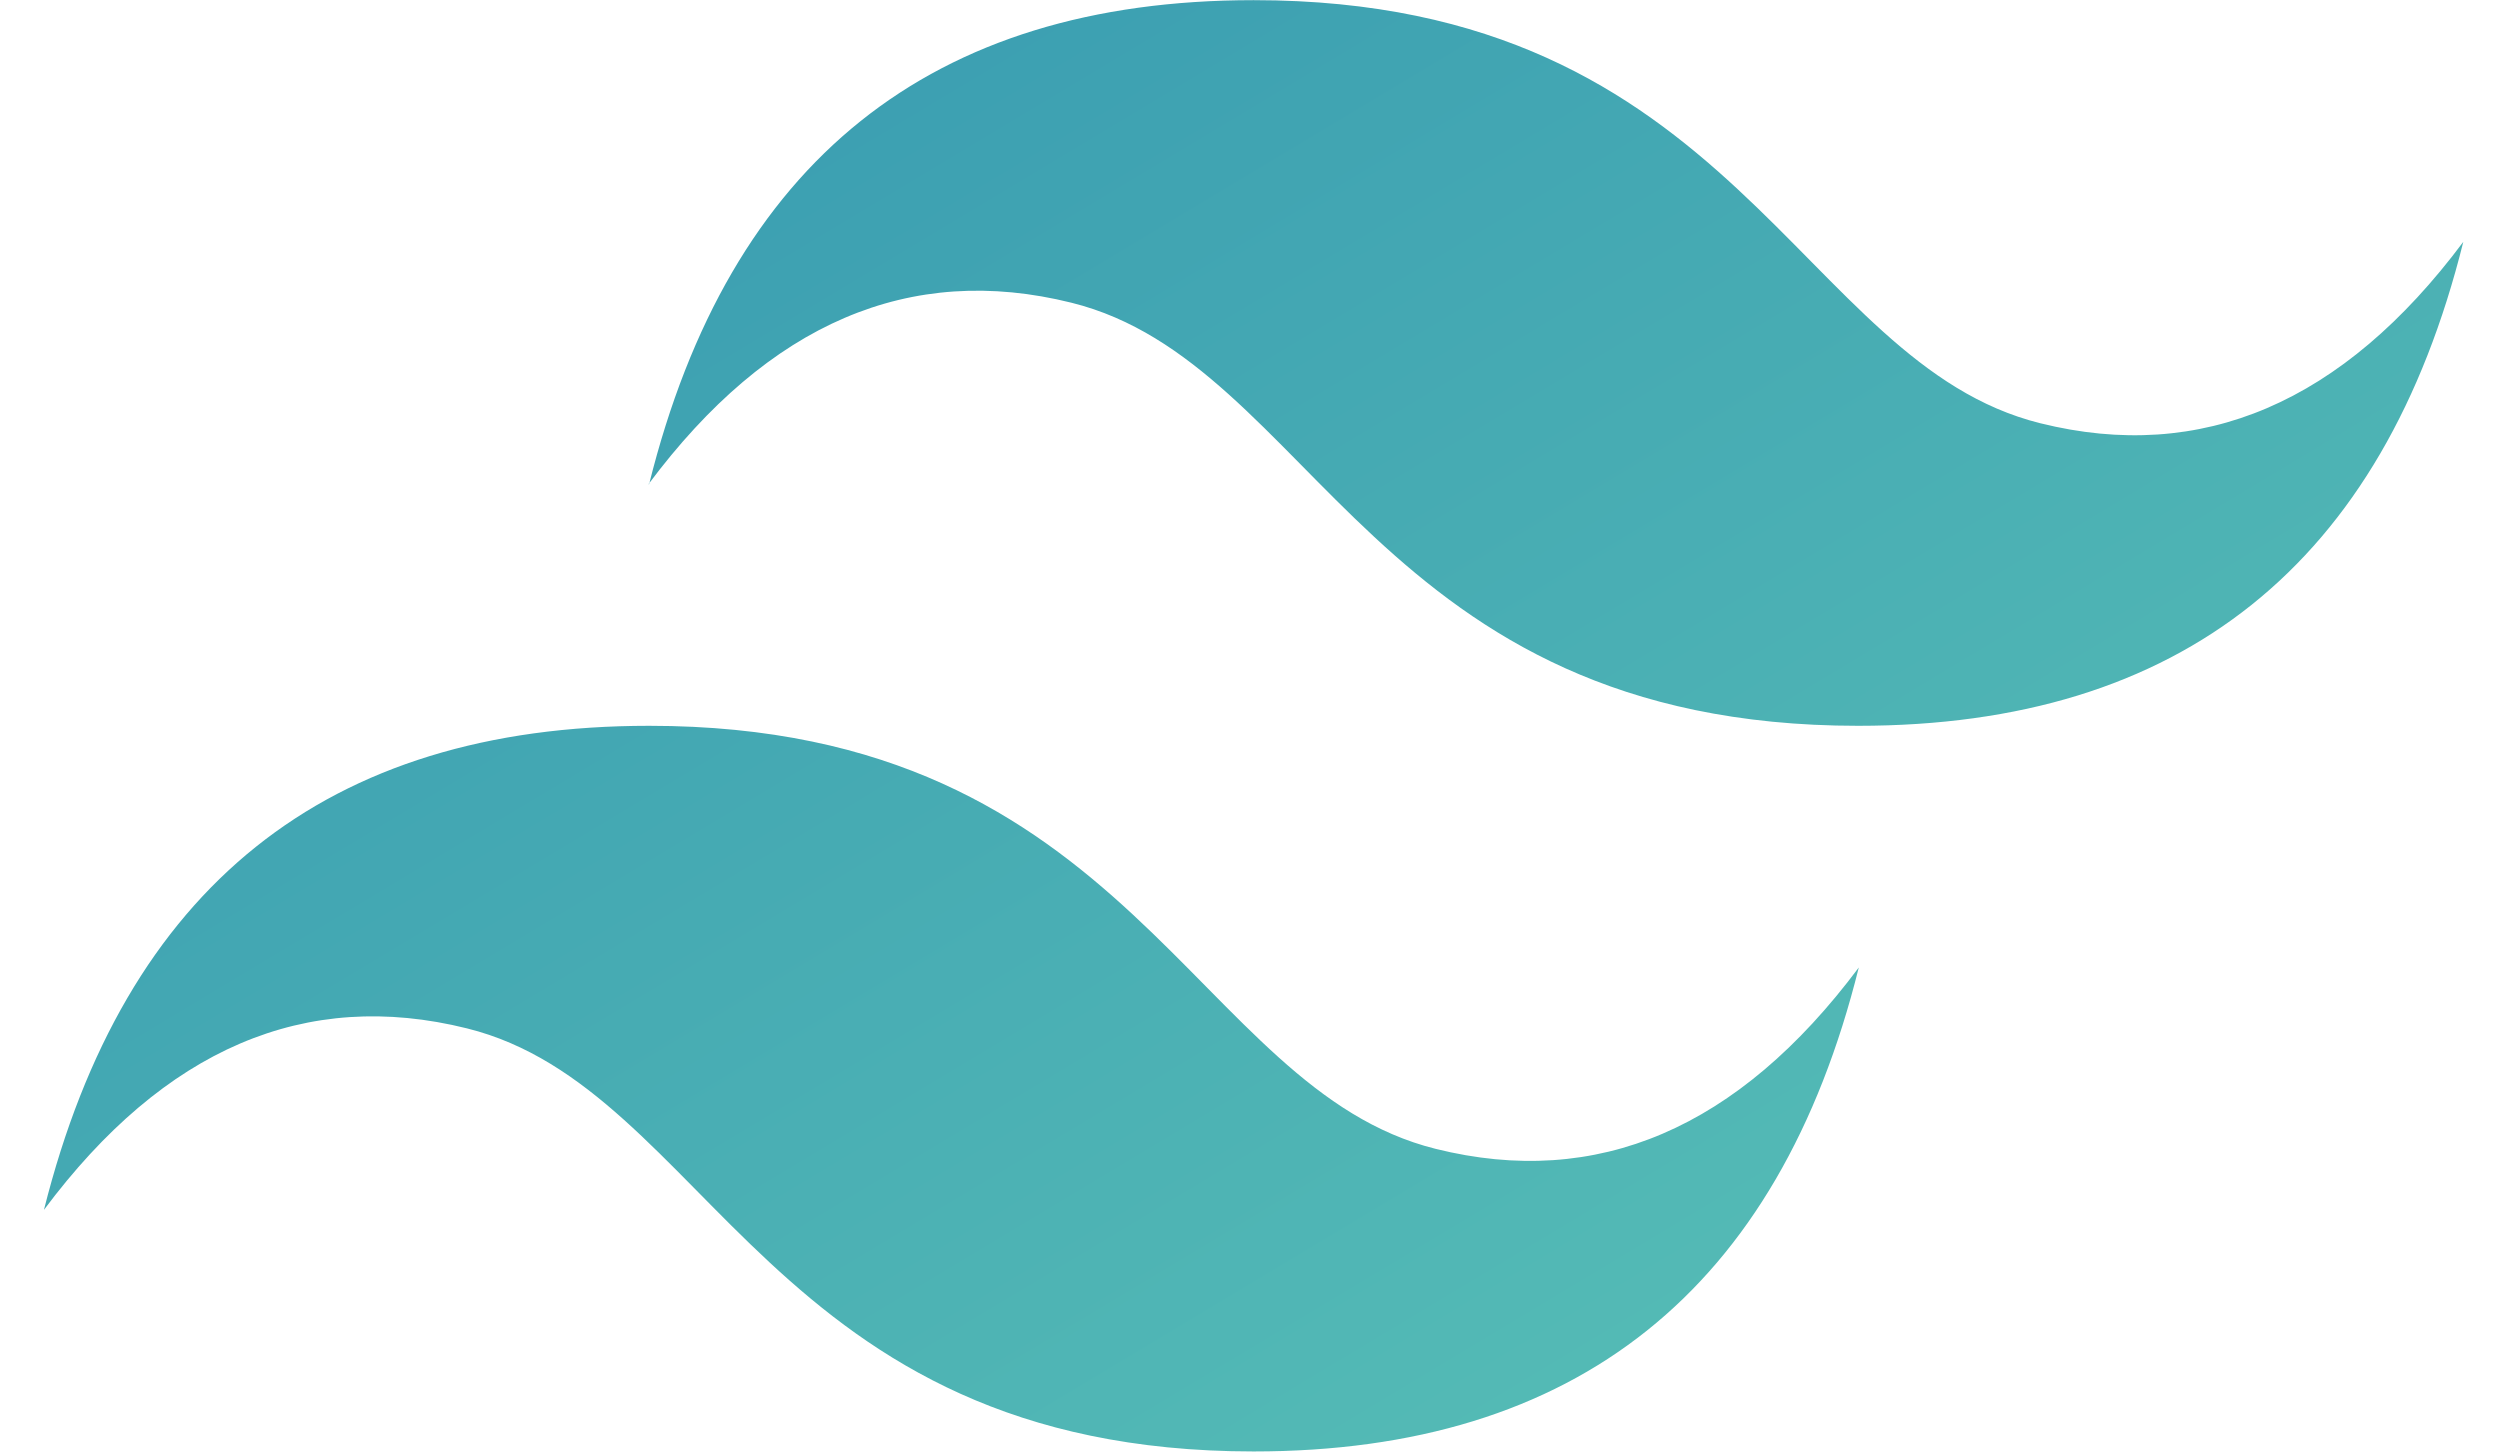
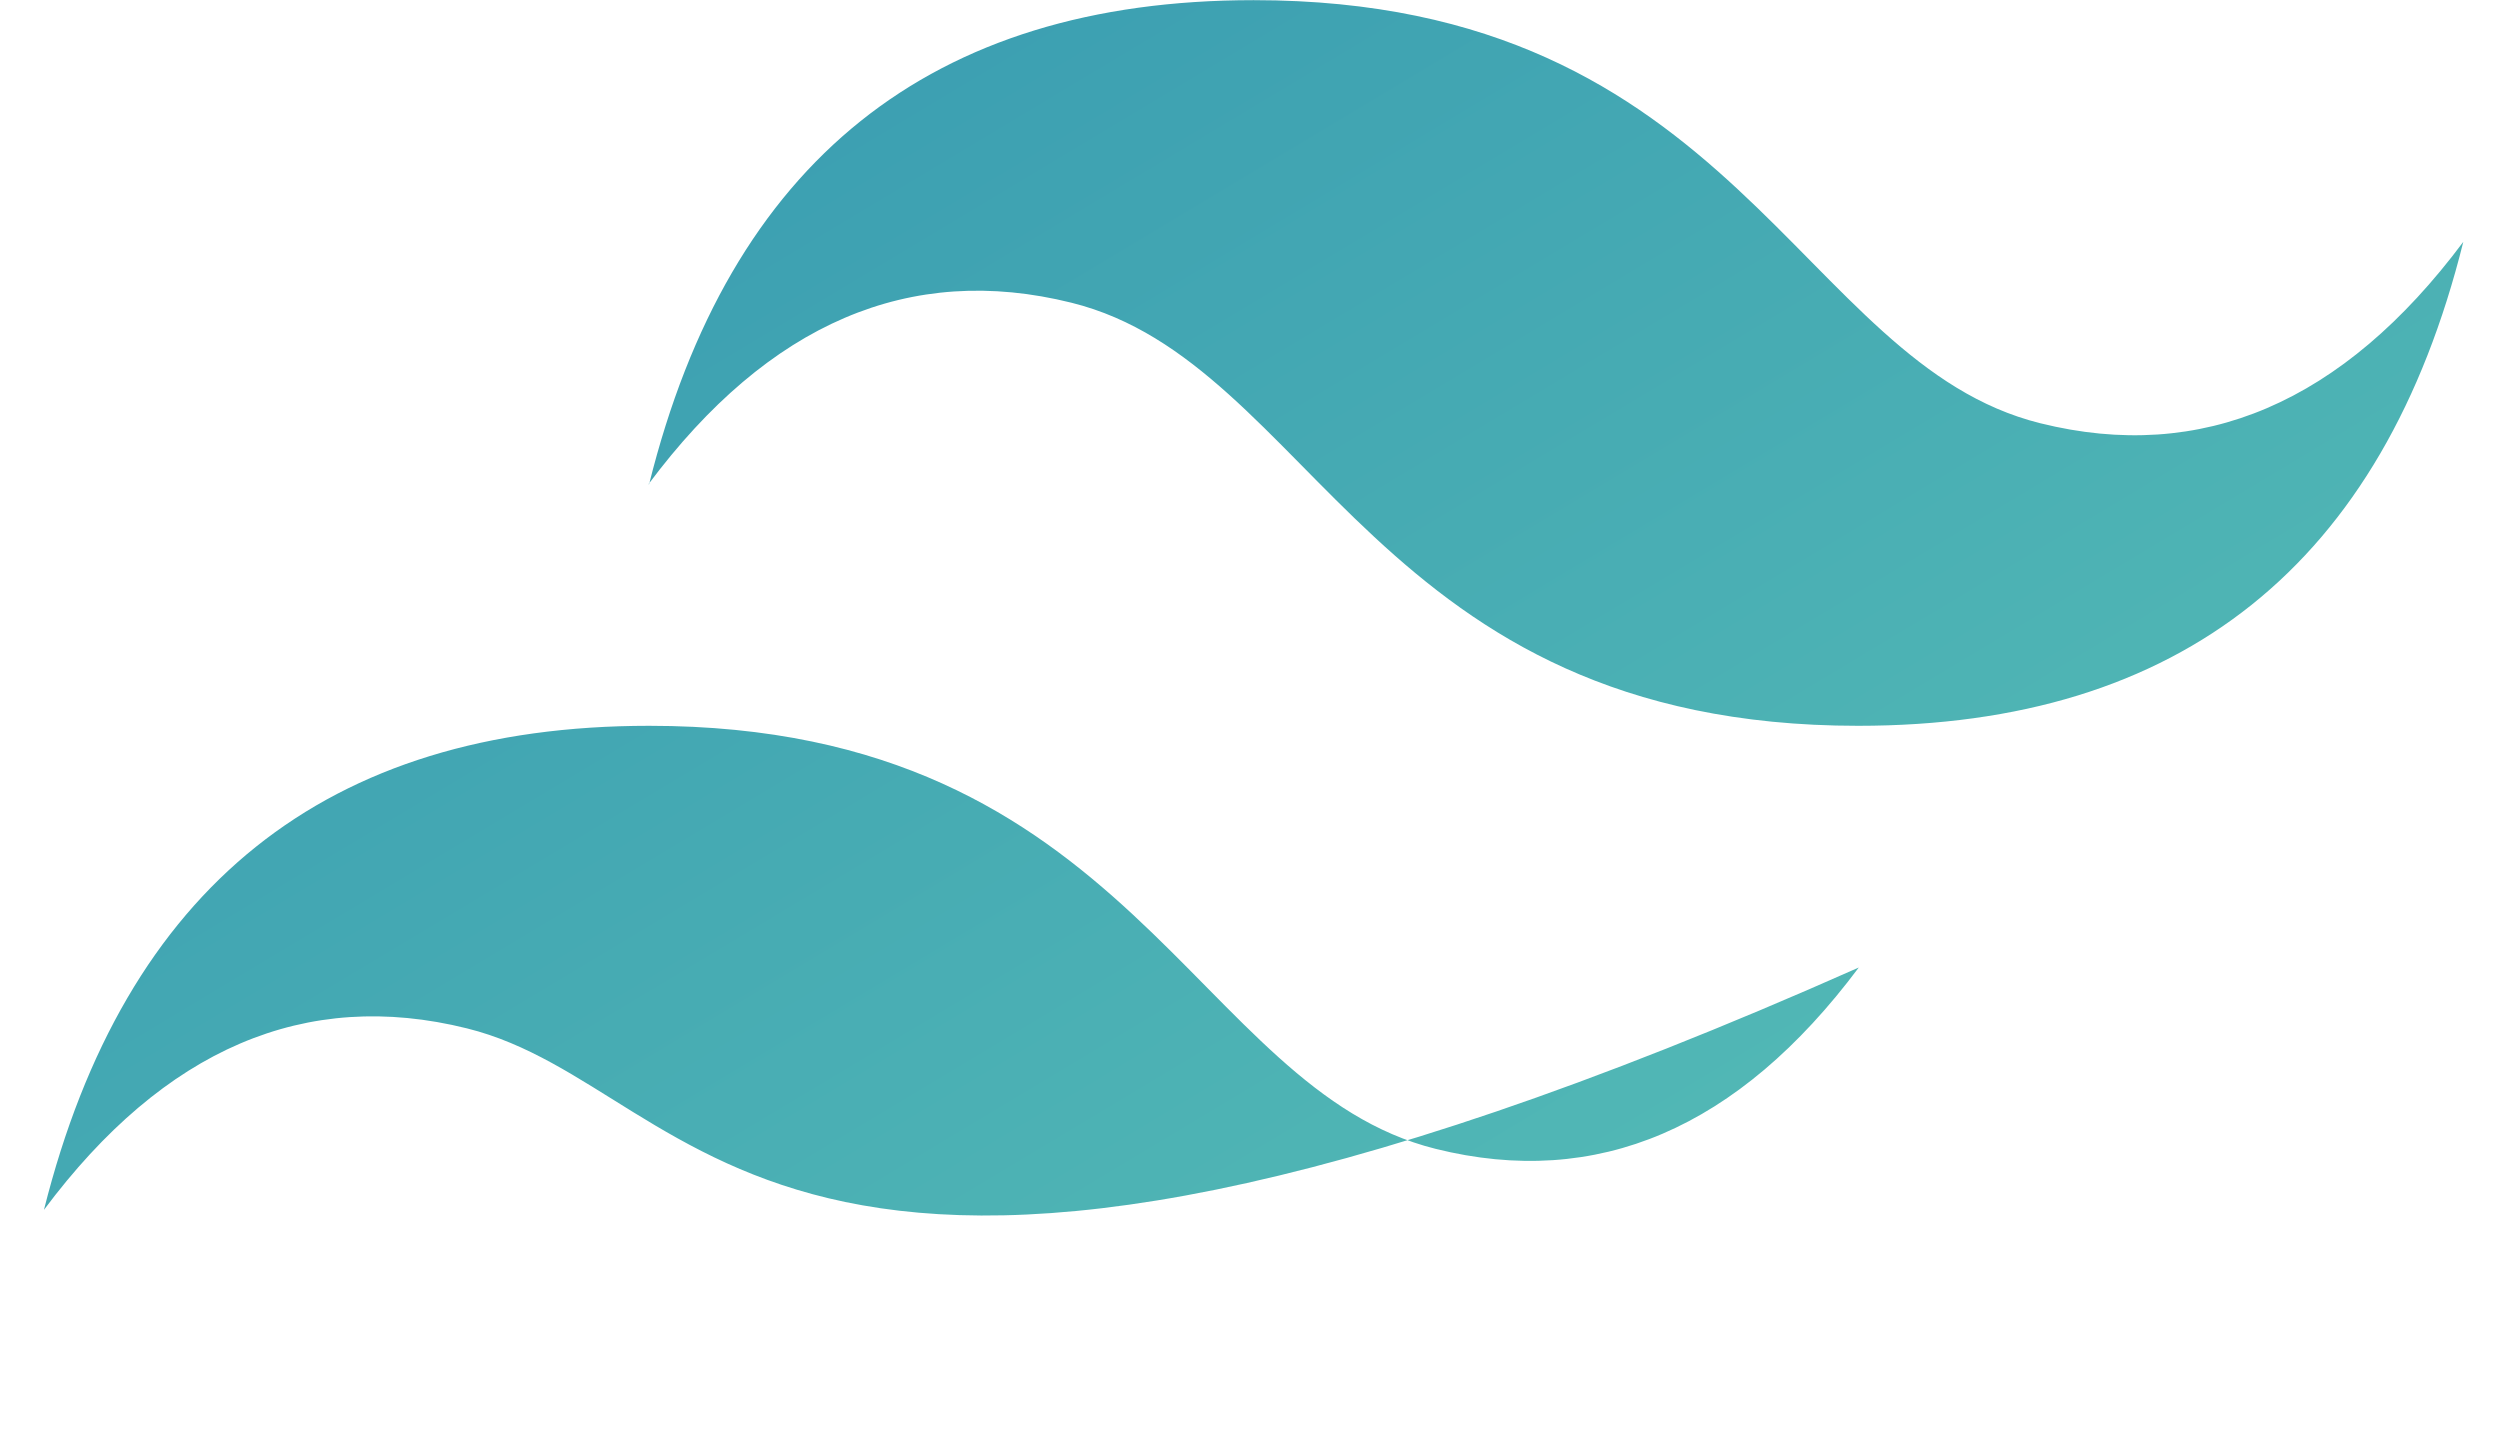
<svg xmlns="http://www.w3.org/2000/svg" width="31" height="18" viewBox="0 0 31 18" fill="none">
-   <path fill-rule="evenodd" clip-rule="evenodd" d="M8.049 6.004C9.045 2.003 11.544 0.002 15.545 0.002C21.547 0.002 22.294 4.501 25.299 5.248C27.299 5.746 29.051 4.999 30.545 2.999C29.549 7 27.042 9 23.041 9C17.039 9 16.292 4.501 13.287 3.754C11.286 3.256 9.534 4.003 8.041 6.004H8.049ZM0.545 15.002C1.549 11.001 4.048 9 8.049 9C14.051 9 14.798 13.499 17.803 14.246C19.803 14.744 21.555 13.997 23.049 11.997C22.053 15.998 19.546 17.998 15.545 17.998C9.543 17.998 8.796 13.499 5.791 12.752C3.79 12.254 2.039 13.001 0.545 15.002Z" fill="url(#paint0_linear_539_164)" />
+   <path fill-rule="evenodd" clip-rule="evenodd" d="M8.049 6.004C9.045 2.003 11.544 0.002 15.545 0.002C21.547 0.002 22.294 4.501 25.299 5.248C27.299 5.746 29.051 4.999 30.545 2.999C29.549 7 27.042 9 23.041 9C17.039 9 16.292 4.501 13.287 3.754C11.286 3.256 9.534 4.003 8.041 6.004H8.049ZM0.545 15.002C1.549 11.001 4.048 9 8.049 9C14.051 9 14.798 13.499 17.803 14.246C19.803 14.744 21.555 13.997 23.049 11.997C9.543 17.998 8.796 13.499 5.791 12.752C3.79 12.254 2.039 13.001 0.545 15.002Z" fill="url(#paint0_linear_539_164)" />
  <defs>
    <linearGradient id="paint0_linear_539_164" x1="0.545" y1="-15.994" x2="30.545" y2="34.012" gradientUnits="userSpaceOnUse">
      <stop stop-color="#2383AE" />
      <stop offset="1" stop-color="#6DD7B9" />
    </linearGradient>
  </defs>
</svg>